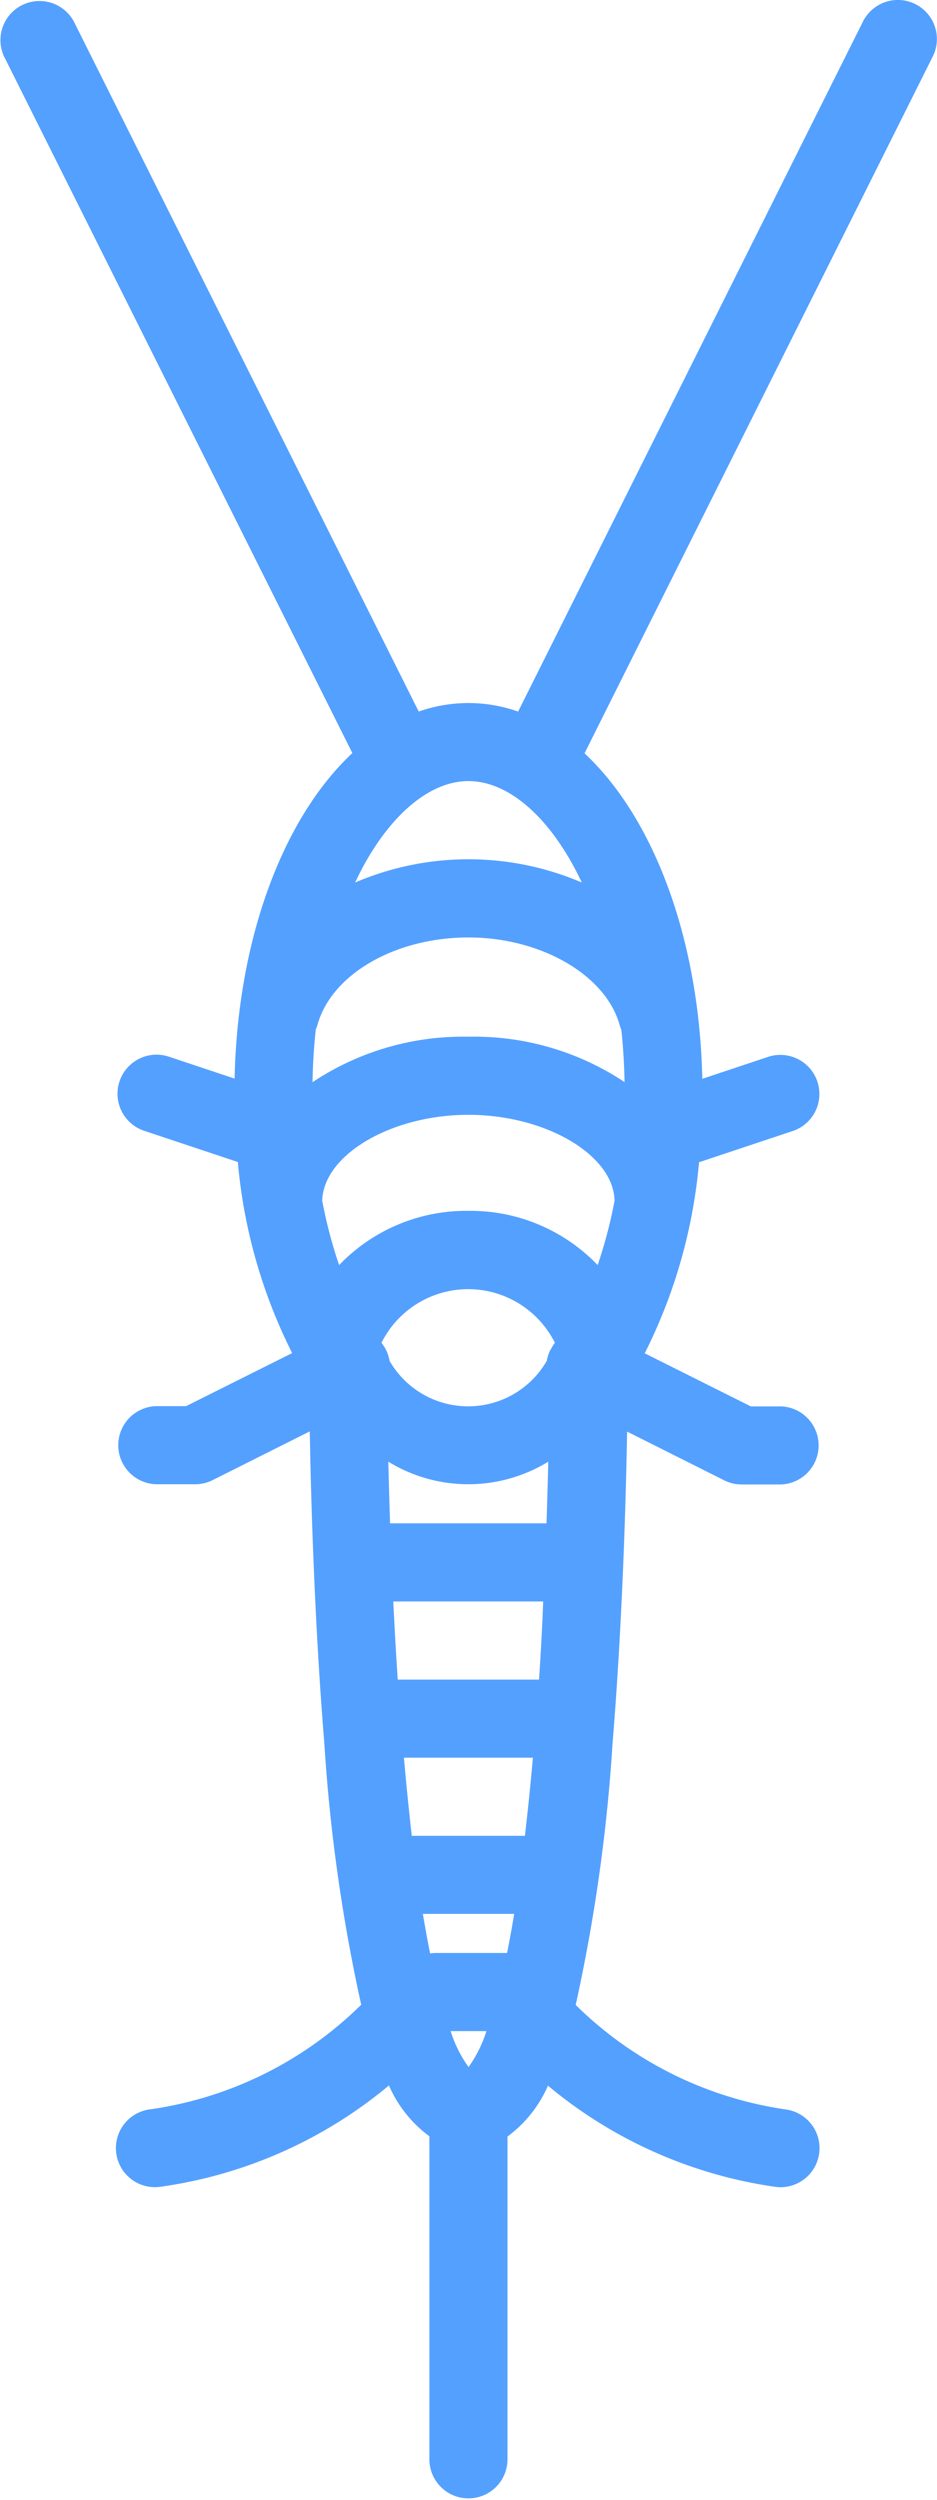
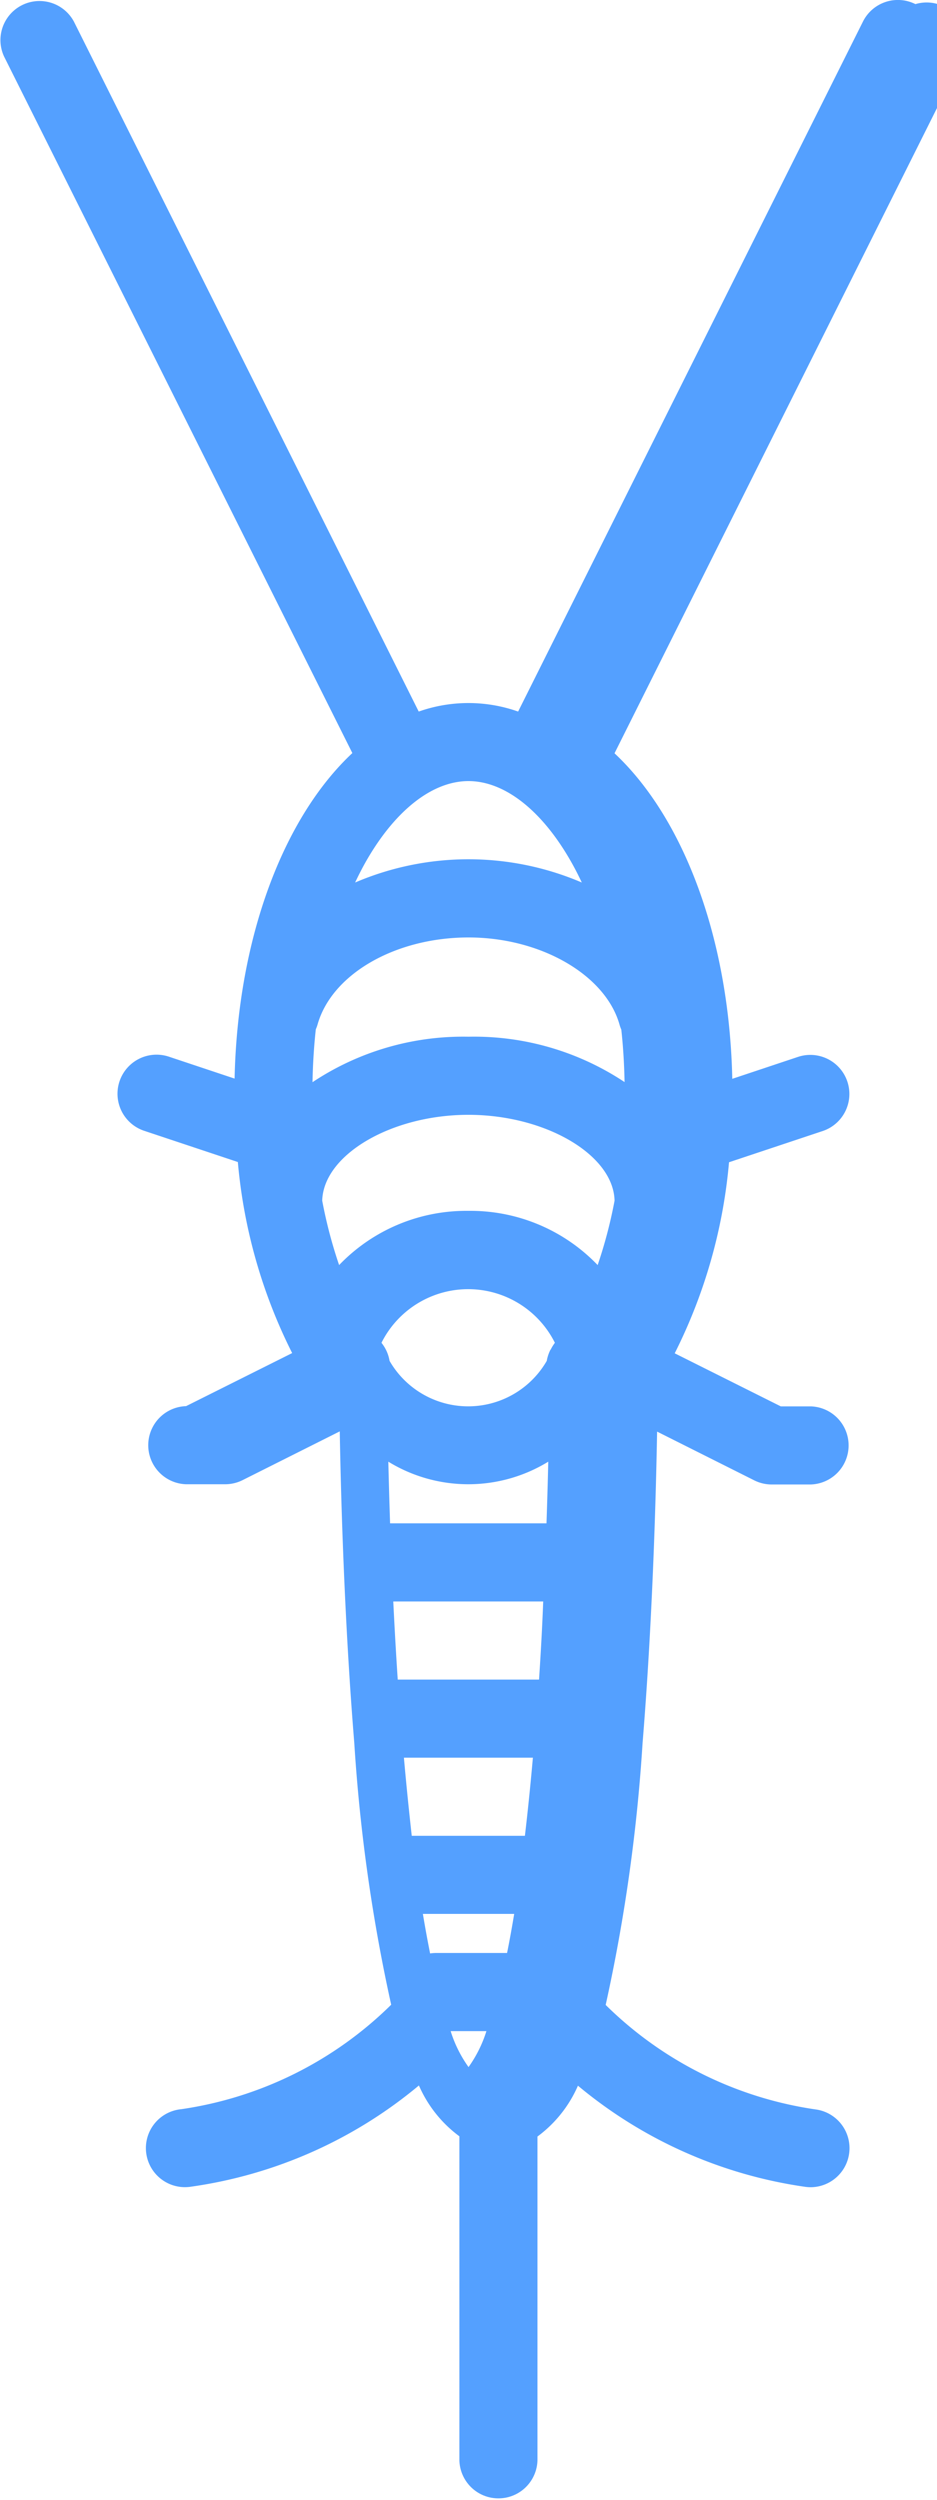
<svg xmlns="http://www.w3.org/2000/svg" width="25" height="66.666" viewBox="0 0 25 66.666">
-   <path id="big-silverfish" d="M184.423.11a1.042,1.042,0,0,0-1.4.466l-9.2,18.4a3.982,3.982,0,0,0-2.652,0l-9.2-18.4a1.042,1.042,0,0,0-1.863.932L169.4,20.083c-1.829,1.71-3.06,4.909-3.142,8.681l-1.76-.587a1.042,1.042,0,0,0-.659,1.977l2.506.835a14.057,14.057,0,0,0,1.449,5.095l-2.83,1.415h-.8a1.042,1.042,0,0,0,0,2.083h1.042a1.041,1.041,0,0,0,.466-.11l2.592-1.3c.033,1.874.126,5.1.387,8.3a45.611,45.611,0,0,0,.985,6.99,10.024,10.024,0,0,1-5.6,2.786,1.042,1.042,0,1,0,.258,2.067,12.139,12.139,0,0,0,6.082-2.7,3.339,3.339,0,0,0,1.08,1.356v8.646a1.042,1.042,0,0,0,2.083,0V56.977a3.339,3.339,0,0,0,1.08-1.356,12.14,12.14,0,0,0,6.082,2.7,1.055,1.055,0,0,0,.13.008,1.042,1.042,0,0,0,.128-2.075,10.024,10.024,0,0,1-5.6-2.786,45.589,45.589,0,0,0,.985-6.99c.261-3.2.354-6.43.387-8.3l2.592,1.3a1.04,1.04,0,0,0,.466.11h1.042a1.042,1.042,0,0,0,0-2.083h-.8l-2.83-1.415a14.059,14.059,0,0,0,1.449-5.095l2.506-.835a1.042,1.042,0,0,0-.659-1.977l-1.76.587c-.082-3.772-1.313-6.971-3.142-8.681l9.288-18.576A1.042,1.042,0,0,0,184.423.11Zm-9.152,22.933c.088.158.171.323.251.492a7.683,7.683,0,0,0-6.048,0c.08-.17.164-.335.252-.495.78-1.4,1.791-2.21,2.772-2.21S174.491,21.638,175.271,23.043Zm-4.5,23.831h3.446c-.067.761-.139,1.454-.213,2.083h-3.019C170.915,48.328,170.843,47.635,170.776,46.874Zm3.605-2.083h-3.765c-.047-.709-.086-1.409-.119-2.083h4C174.467,43.381,174.428,44.081,174.381,44.791Zm-3.969-4.167c-.02-.6-.035-1.149-.047-1.644a4.082,4.082,0,0,0,4.267,0c-.011.495-.027,1.048-.047,1.644Zm4.28-4.632a1.042,1.042,0,0,0-.1.3,2.42,2.42,0,0,1-4.194,0,1.039,1.039,0,0,0-.216-.482,2.586,2.586,0,0,1,4.627,0A1.052,1.052,0,0,0,174.692,35.992ZM172.5,55.125a3.369,3.369,0,0,1-.477-.959h.954A3.379,3.379,0,0,1,172.5,55.125Zm-.868-3.043a1.043,1.043,0,0,0-.157.013c-.064-.318-.129-.669-.193-1.055h2.436c-.063.38-.126.727-.19,1.042Zm.868-19.791a4.7,4.7,0,0,0-3.453,1.446,12.474,12.474,0,0,1-.451-1.717c.033-1.224,1.843-2.29,3.9-2.29s3.872,1.066,3.9,2.29a12.472,12.472,0,0,1-.451,1.717A4.7,4.7,0,0,0,172.5,32.291Zm0-4.644a7.252,7.252,0,0,0-4.163,1.213c.009-.479.038-.95.088-1.41a1.031,1.031,0,0,0,.047-.129C168.854,25.975,170.548,25,172.5,25c1.934,0,3.668,1.006,4.033,2.341a1.02,1.02,0,0,0,.043.116c.05.458.078.927.087,1.4A7.252,7.252,0,0,0,172.5,27.647Z" transform="translate(-159.999 0)" fill="#54a0ff" />
+   <path id="big-silverfish" d="M184.423.11a1.042,1.042,0,0,0-1.4.466l-9.2,18.4a3.982,3.982,0,0,0-2.652,0l-9.2-18.4a1.042,1.042,0,0,0-1.863.932L169.4,20.083c-1.829,1.71-3.06,4.909-3.142,8.681l-1.76-.587a1.042,1.042,0,0,0-.659,1.977l2.506.835a14.057,14.057,0,0,0,1.449,5.095l-2.83,1.415a1.042,1.042,0,0,0,0,2.083h1.042a1.041,1.041,0,0,0,.466-.11l2.592-1.3c.033,1.874.126,5.1.387,8.3a45.611,45.611,0,0,0,.985,6.99,10.024,10.024,0,0,1-5.6,2.786,1.042,1.042,0,1,0,.258,2.067,12.139,12.139,0,0,0,6.082-2.7,3.339,3.339,0,0,0,1.08,1.356v8.646a1.042,1.042,0,0,0,2.083,0V56.977a3.339,3.339,0,0,0,1.08-1.356,12.14,12.14,0,0,0,6.082,2.7,1.055,1.055,0,0,0,.13.008,1.042,1.042,0,0,0,.128-2.075,10.024,10.024,0,0,1-5.6-2.786,45.589,45.589,0,0,0,.985-6.99c.261-3.2.354-6.43.387-8.3l2.592,1.3a1.04,1.04,0,0,0,.466.11h1.042a1.042,1.042,0,0,0,0-2.083h-.8l-2.83-1.415a14.059,14.059,0,0,0,1.449-5.095l2.506-.835a1.042,1.042,0,0,0-.659-1.977l-1.76.587c-.082-3.772-1.313-6.971-3.142-8.681l9.288-18.576A1.042,1.042,0,0,0,184.423.11Zm-9.152,22.933c.088.158.171.323.251.492a7.683,7.683,0,0,0-6.048,0c.08-.17.164-.335.252-.495.78-1.4,1.791-2.21,2.772-2.21S174.491,21.638,175.271,23.043Zm-4.5,23.831h3.446c-.067.761-.139,1.454-.213,2.083h-3.019C170.915,48.328,170.843,47.635,170.776,46.874Zm3.605-2.083h-3.765c-.047-.709-.086-1.409-.119-2.083h4C174.467,43.381,174.428,44.081,174.381,44.791Zm-3.969-4.167c-.02-.6-.035-1.149-.047-1.644a4.082,4.082,0,0,0,4.267,0c-.011.495-.027,1.048-.047,1.644Zm4.28-4.632a1.042,1.042,0,0,0-.1.3,2.42,2.42,0,0,1-4.194,0,1.039,1.039,0,0,0-.216-.482,2.586,2.586,0,0,1,4.627,0A1.052,1.052,0,0,0,174.692,35.992ZM172.5,55.125a3.369,3.369,0,0,1-.477-.959h.954A3.379,3.379,0,0,1,172.5,55.125Zm-.868-3.043a1.043,1.043,0,0,0-.157.013c-.064-.318-.129-.669-.193-1.055h2.436c-.063.38-.126.727-.19,1.042Zm.868-19.791a4.7,4.7,0,0,0-3.453,1.446,12.474,12.474,0,0,1-.451-1.717c.033-1.224,1.843-2.29,3.9-2.29s3.872,1.066,3.9,2.29a12.472,12.472,0,0,1-.451,1.717A4.7,4.7,0,0,0,172.5,32.291Zm0-4.644a7.252,7.252,0,0,0-4.163,1.213c.009-.479.038-.95.088-1.41a1.031,1.031,0,0,0,.047-.129C168.854,25.975,170.548,25,172.5,25c1.934,0,3.668,1.006,4.033,2.341a1.02,1.02,0,0,0,.043.116c.05.458.078.927.087,1.4A7.252,7.252,0,0,0,172.5,27.647Z" transform="translate(-159.999 0)" fill="#54a0ff" />
</svg>